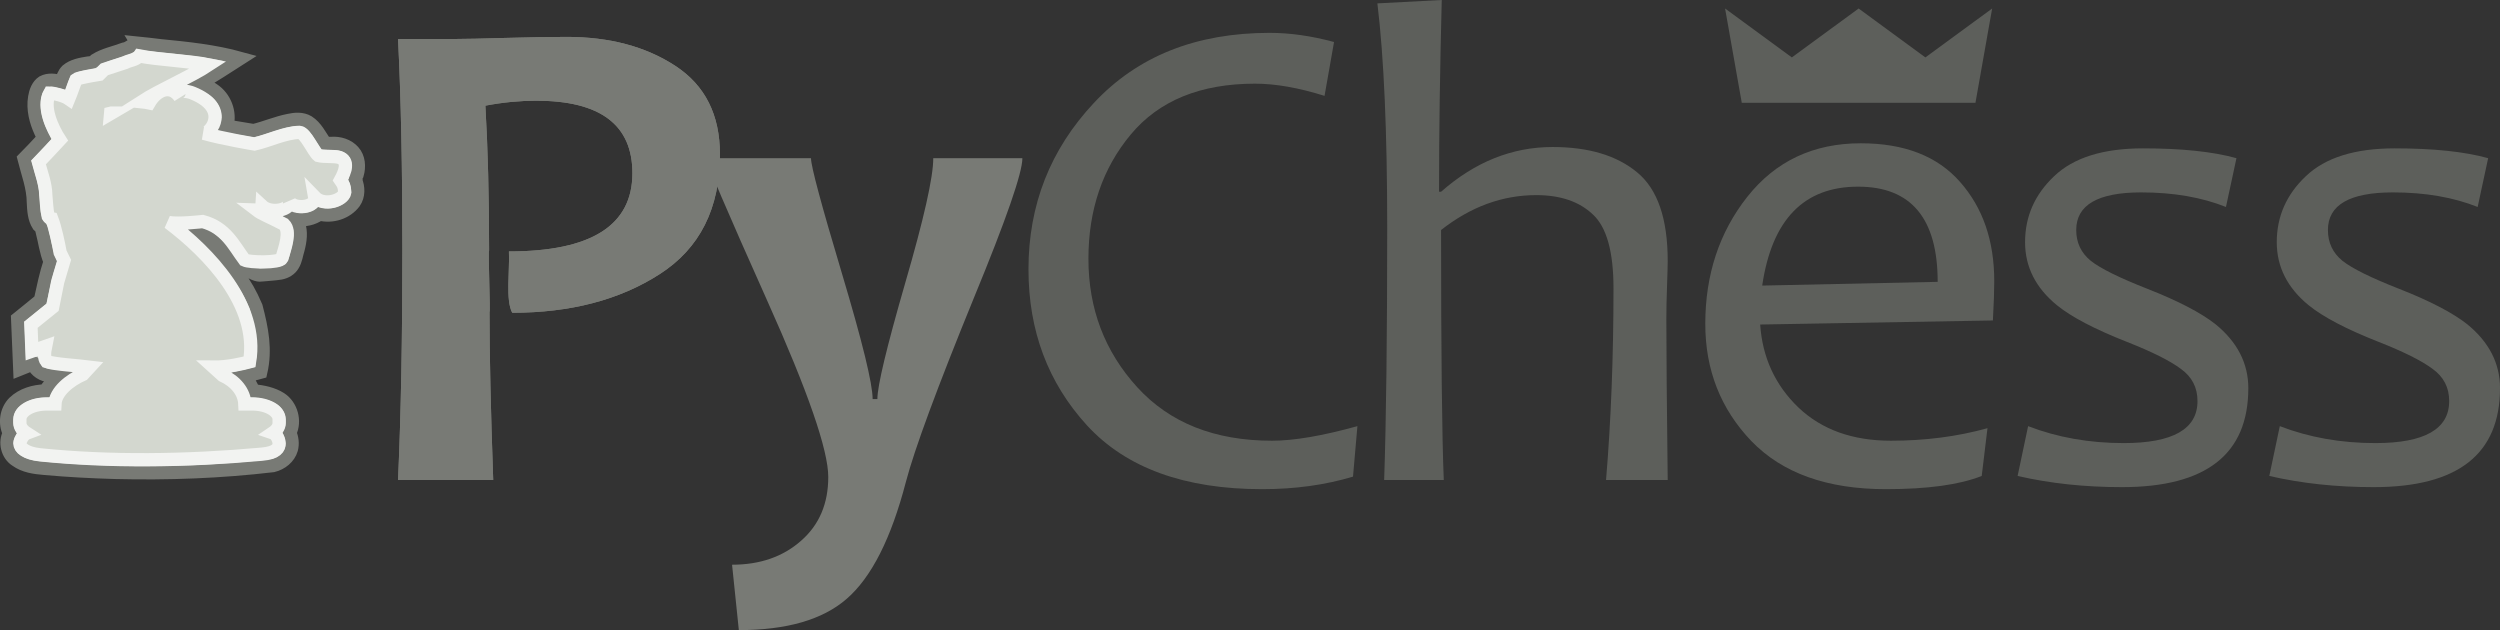
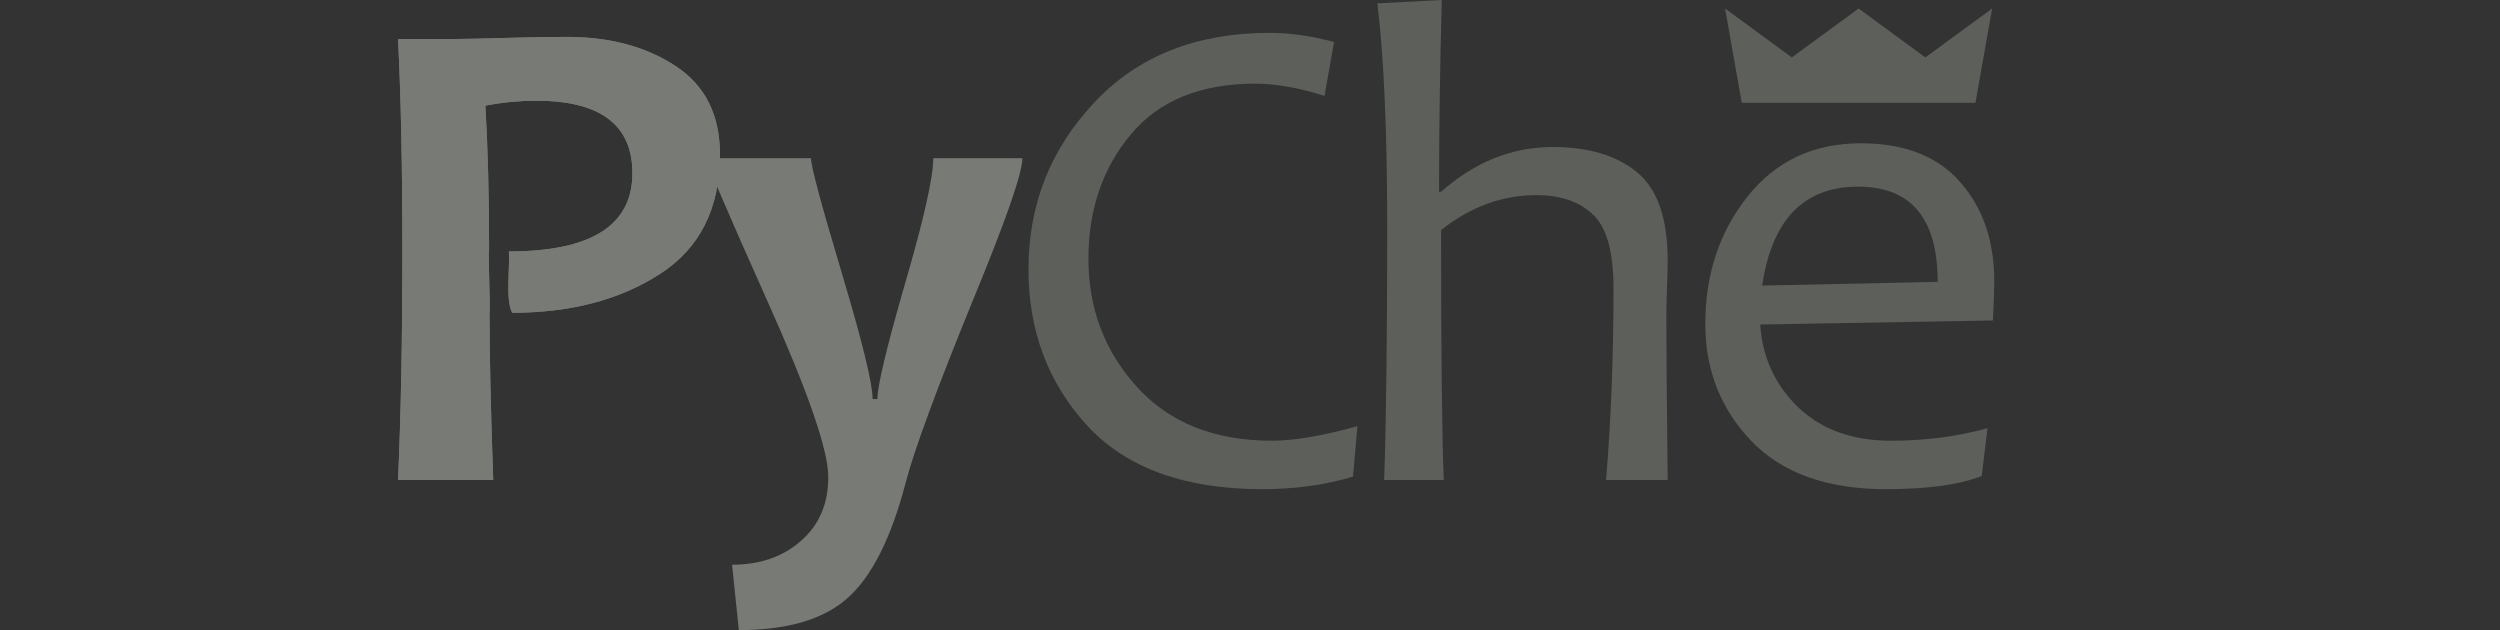
<svg xmlns="http://www.w3.org/2000/svg" width="378.362" height="95.361" id="svg1489" version="1.0">
  <rect width="100%" height="100%" fill="#333333" stroke="none" />
  <defs id="defs1491" />
  <g id="layer1" transform="translate(-896.533,-141.824)">
    <path style="font-size:95.543px;font-style:normal;font-weight:bold;line-height:125%;fill:#787a75;fill-opacity:1;stroke:none;font-family:Candara;-inkscape-font-specification:Candara Bold" d="m 982.305,147.41 c -2.632,7e-5 -5.724,0.054 -9.312,0.156 -3.589,0.103 -6.017,0.156 -7.281,0.156 l -8.938,0 c 0.444,8.921 0.656,19.539 0.656,31.844 0,13.398 -0.212,25.028 -0.656,34.906 l 14.406,0 c -0.376,-10.527 -0.563,-19.012 -0.562,-25.438 0.162,0.185 -0.242,-9.507 -0.062,-9.281 -2e-5,-8.169 -0.187,-15.477 -0.562,-21.938 2.7,-0.513 5.261,-0.75 7.688,-0.75 9.707,6e-5 14.562,3.654 14.562,10.969 -5e-5,7.896 -6.212,11.844 -18.688,11.844 0.141,2.855 -0.537,7.385 0.5,9.281 8.818,2e-5 16.263,-1.947 22.312,-5.844 6.084,-3.896 9.125,-9.956 9.125,-18.125 0,-5.981 -2.241,-10.435 -6.719,-13.375 -4.478,-2.939 -9.975,-4.406 -16.469,-4.406 l -5e-5,0 z" id="path74" />
    <path id="path53" style="font-size:95.543px;font-style:normal;font-weight:bold;line-height:125%;fill:#787a75;fill-opacity:1;stroke:none;font-family:Candara;-inkscape-font-specification:Candara Bold" d="m 1051.265,165.767 c -1e-4,2.222 -2.444,9.263 -7.332,21.123 -5.571,13.638 -9.006,22.935 -10.305,27.891 -2.222,8.545 -5.213,14.441 -8.972,17.688 -3.623,3.145 -9.058,4.717 -16.304,4.717 l -1.025,-9.895 c 4.238,-1e-5 7.725,-1.213 10.459,-3.64 2.734,-2.393 4.101,-5.605 4.101,-9.639 0,-4.067 -3.076,-12.954 -9.229,-26.66 -6.152,-13.74 -9.229,-20.935 -9.229,-21.584 l 15.842,0 c 0,1.196 1.555,6.99 4.665,17.38 3.11,10.391 4.665,16.748 4.665,19.072 l 0.718,0 c 0,-1.982 1.401,-7.827 4.204,-17.534 2.837,-9.741 4.255,-16.047 4.255,-18.918 l 13.484,0" />
    <path id="path55" style="font-size:105px;font-style:normal;font-variant:normal;font-weight:normal;font-stretch:normal;text-align:start;line-height:125%;writing-mode:lr-tb;text-anchor:start;fill:#5d5f5b;fill-opacity:1;stroke:none;font-family:Candara;-inkscape-font-specification:Candara" d="m 1101.969,206.321 -0.666,7.639 c -4.204,1.265 -8.784,1.897 -13.74,1.897 -11.758,0 -20.593,-3.213 -26.506,-9.639 -5.913,-6.46 -8.87,-14.338 -8.87,-23.635 0,-9.741 3.298,-18.132 9.895,-25.173 6.597,-7.075 15.466,-10.613 26.609,-10.613 3.076,6e-5 6.323,0.461 9.741,1.384 l -1.436,8.152 c -3.931,-1.23 -7.434,-1.846 -10.51,-1.846 -8.271,6e-5 -14.543,2.564 -18.816,7.69 -4.272,5.127 -6.409,11.399 -6.409,18.816 0,7.554 2.461,14.031 7.383,19.431 4.922,5.4 11.724,8.101 20.405,8.101 3.315,1e-5 7.622,-0.735 12.92,-2.205" />
    <path id="path57" style="font-size:105px;font-style:normal;font-variant:normal;font-weight:normal;font-stretch:normal;text-align:start;line-height:125%;writing-mode:lr-tb;text-anchor:start;fill:#5d5f5b;fill-opacity:1;stroke:none;font-family:Candara;-inkscape-font-specification:Candara" d="m 1148.93,214.473 -9.331,0 c 0.752,-8.989 1.128,-18.662 1.128,-29.019 -10e-5,-5.537 -1.042,-9.263 -3.127,-11.177 -2.051,-1.948 -4.905,-2.922 -8.562,-2.922 -5.127,4e-5 -9.929,1.76 -14.407,5.281 0,18.662 0.137,31.274 0.41,37.837 l -9.023,0 c 0.308,-9.023 0.461,-21.772 0.461,-38.247 0,-14.424 -0.496,-25.72 -1.487,-33.889 l 9.741,-0.513 c -0.273,10.425 -0.41,20.098 -0.41,29.019 l 0.308,0 c 5.127,-4.512 10.749,-6.768 16.868,-6.768 5.469,5e-5 9.741,1.282 12.817,3.845 3.076,2.529 4.614,6.99 4.614,13.381 0,0.649 -0.034,1.931 -0.102,3.845 -0.068,1.88 -0.103,3.538 -0.103,4.973 0,4.922 0.068,13.04 0.205,24.353" />
    <path id="path59" style="font-size:105px;font-style:normal;font-variant:normal;font-weight:normal;font-stretch:normal;text-align:start;line-height:125%;writing-mode:lr-tb;text-anchor:start;fill:#5d5f5b;fill-opacity:1;stroke:none;font-family:Candara;-inkscape-font-specification:Candara" d="m 1198.353,184.378 c -1e-4,1.436 -0.068,3.418 -0.205,5.947 l -35.222,0.615 c 0.342,4.99 2.273,9.177 5.793,12.561 3.521,3.35 8.186,5.024 13.997,5.024 5.195,1e-5 10.066,-0.632 14.612,-1.897 l -0.872,7.229 c -3.35,1.333 -8.186,2 -14.509,2 -8.887,0 -15.671,-2.427 -20.354,-7.28 -4.648,-4.854 -6.973,-10.767 -6.973,-17.739 0,-7.451 2.119,-13.86 6.357,-19.226 4.272,-5.4 9.998,-8.101 17.175,-8.101 6.597,5e-5 11.604,1.948 15.022,5.845 3.452,3.897 5.178,8.904 5.178,15.022 m -8.562,0.103 c -10e-5,-9.604 -4.016,-14.407 -12.048,-14.407 -8.203,5e-5 -13.04,4.99 -14.509,14.971 l 26.558,-0.564" />
-     <path id="path61" style="font-size:105px;font-style:normal;font-variant:normal;font-weight:normal;font-stretch:normal;text-align:start;line-height:125%;writing-mode:lr-tb;text-anchor:start;fill:#5d5f5b;fill-opacity:1;stroke:none;font-family:Candara;-inkscape-font-specification:Candara" d="m 1236.803,200.579 c 0,9.98 -6.375,14.971 -19.123,14.971 -5.64,0 -10.903,-0.564 -15.791,-1.692 l 1.589,-7.537 c 4.443,1.709 9.263,2.563 14.458,2.563 7.451,0 11.177,-2.119 11.177,-6.357 0,-2.051 -0.837,-3.674 -2.512,-4.871 -1.641,-1.23 -4.375,-2.598 -8.203,-4.102 -4.854,-1.914 -8.374,-3.76 -10.562,-5.537 -3.213,-2.632 -4.819,-5.811 -4.819,-9.536 0,-3.896 1.47,-7.229 4.409,-9.998 2.939,-2.803 7.417,-4.204 13.433,-4.204 5.879,5e-5 10.596,0.496 14.15,1.487 l -1.589,7.383 c -3.692,-1.47 -7.964,-2.205 -12.817,-2.205 -6.562,4e-5 -9.844,1.897 -9.844,5.691 0,1.914 0.735,3.469 2.205,4.666 1.47,1.162 4.341,2.581 8.613,4.255 4.614,1.812 8.032,3.589 10.254,5.332 3.315,2.7 4.973,5.93 4.973,9.69" />
-     <path id="path63" style="font-size:105px;font-style:normal;font-variant:normal;font-weight:normal;font-stretch:normal;text-align:start;line-height:125%;writing-mode:lr-tb;text-anchor:start;fill:#5d5f5b;fill-opacity:1;stroke:none;font-family:Candara;-inkscape-font-specification:Candara" d="m 1274.895,200.579 c 0,9.98 -6.375,14.971 -19.123,14.971 -5.64,0 -10.903,-0.564 -15.791,-1.692 l 1.589,-7.537 c 4.443,1.709 9.263,2.563 14.458,2.563 7.451,0 11.177,-2.119 11.177,-6.357 0,-2.051 -0.837,-3.674 -2.512,-4.871 -1.641,-1.23 -4.375,-2.598 -8.203,-4.102 -4.854,-1.914 -8.374,-3.76 -10.562,-5.537 -3.213,-2.632 -4.819,-5.811 -4.819,-9.536 0,-3.896 1.47,-7.229 4.409,-9.998 2.939,-2.803 7.417,-4.204 13.433,-4.204 5.879,5e-5 10.596,0.496 14.15,1.487 l -1.589,7.383 c -3.692,-1.47 -7.964,-2.205 -12.817,-2.205 -6.562,4e-5 -9.844,1.897 -9.844,5.691 0,1.914 0.735,3.469 2.205,4.666 1.47,1.162 4.341,2.581 8.613,4.255 4.614,1.812 8.032,3.589 10.254,5.332 3.315,2.7 4.973,5.93 4.973,9.69" />
    <path style="fill:#5d5f5b;fill-opacity:1;fill-rule:evenodd;stroke:none" id="path2387" d="m 1177.824,143.111 10.105,7.403 10.105,-7.403 -2.526,14.268 -35.368,0 -2.526,-14.268 10.105,7.403 10.105,-7.403 z" />
    <path id="path1346" d="m 971.037,196.432 0,16.786" style="stroke-width:1px" />
    <g id="g1460" transform="matrix(0.923,0,0,0.923,836.206,-648.334)">
-       <path id="path5567" d="m 87.807,863.128 c -0.759,0.203 -1.326,0.891 -2.126,1.007 -1.557,0.584 -3.241,0.901 -4.667,1.788 -0.271,0.364 -0.742,0.477 -1.174,0.487 -1.217,0.202 -2.517,0.408 -3.49,1.23 -0.51,0.499 -0.723,1.202 -0.949,1.857 -0.974,-0.28 -2.092,-0.442 -3.024,0.056 -0.821,0.541 -1.17,1.54 -1.328,2.466 -0.329,1.952 0.183,3.938 0.993,5.707 0.152,0.328 0.307,0.651 0.472,0.972 -1.06,1.14 -2.109,2.29 -3.213,3.386 0.597,2.379 1.523,4.718 1.533,7.203 0.066,1.272 0.13,2.62 0.834,3.719 0.285,0.253 0.586,0.563 0.6,0.968 0.444,1.663 0.626,3.406 1.306,4.995 -0.688,2.064 -1.113,4.203 -1.588,6.322 -1.228,1.028 -2.487,2.025 -3.735,3.035 0.099,2.763 0.213,5.526 0.344,8.288 4.286,-1.733 1.475,-0.526 2.218,-0.772 0.432,1.084 1.582,1.77 2.72,1.84 0.327,0.057 1.264,0.026 1.593,0.071 -0.711,0.678 -1.923,1.536 -2.346,2.425 -1.842,0.044 -3.754,0.596 -5.105,1.893 -1.296,1.291 -1.593,3.43 -0.778,5.049 -0.811,1.47 -0.315,3.521 1.11,4.416 1.329,0.968 3.006,1.2 4.603,1.333 3.869,0.351 7.751,0.553 11.634,0.665 8.642,0.216 17.305,-0.106 25.891,-1.118 1.345,-0.328 2.61,-1.309 2.999,-2.679 0.239,-0.892 0.118,-1.854 -0.247,-2.696 0.937,-1.894 0.25,-4.437 -1.53,-5.584 -1.229,-0.797 -2.993,-1.195 -4.452,-1.272 -0.343,-0.906 -0.683,-1.637 -1.601,-2.366 0.818,-0.185 2.006,-0.477 2.809,-0.71 0.856,-3.71 0.188,-7.089 -0.77,-10.75 -0.968,-2.253 -1.752,-3.53 -2.812,-5.041 -2.073,-2.417 -8.295,-7.574 -8.357,-7.885 2.806,-0.57 9.323,8.267 12.082,7.723 1.039,-0.107 2.089,-0.147 3.119,-0.316 0.809,-0.15 1.587,-0.596 2.008,-1.319 0.478,-0.771 0.569,-1.689 0.838,-2.541 0.364,-1.376 0.574,-2.884 0.079,-4.254 -0.081,-0.226 -3.114,-1.766 -0.287,-0.661 1.308,0.167 2.678,-0.12 3.752,-0.892 2.052,0.519 4.411,-0.207 5.683,-1.927 0.737,-1.047 0.704,-2.471 0.214,-3.609 0.326,-0.492 -0.377,-0.086 0.266,-0.955 0.36,-1.254 0.275,-2.758 -0.639,-3.762 -0.885,-1.002 -2.282,-1.425 -3.593,-1.325 -0.338,0.006 -0.676,0.011 -1.013,-0.023 -0.839,-1.229 -1.501,-2.668 -2.793,-3.49 -0.96,-0.579 -2.15,-0.491 -3.204,-0.253 -1.956,0.388 -3.806,1.193 -5.74,1.666 -10.932,-1.799 -2.921,-0.53 -4.372,-0.842 0.607,-2.151 -0.365,-4.604 -2.216,-5.833 -0.532,-0.423 -1.584,-0.695 -2.189,-0.996 2.101,-1.303 4.577,-2.817 6.649,-4.165 -4.279,-1.187 -8.712,-1.646 -13.12,-2.08 -1.298,-0.137 -2.594,-0.329 -3.891,-0.452 z" style="color:#000000;fill:#d3d7cf;fill-opacity:1;fill-rule:nonzero;stroke:#787a75;stroke-width:2.178;stroke-linecap:butt;stroke-linejoin:miter;stroke-miterlimit:4;stroke-opacity:1;stroke-dasharray:none;stroke-dashoffset:0;marker:none;visibility:visible;display:inline;overflow:visible;enable-background:accumulate" />
-       <path id="path2761-8" d="m 88.196,865.254 -0.026,0.023 c -0.593,0.646 -1.541,0.668 -2.283,1.057 0,0 -3.413,1.117 -3.413,1.117 0,0 -0.812,0.809 -0.812,0.809 0,0 -1.865,0.294 -2.954,0.558 -0.287,0.107 -0.631,0.116 -0.875,0.303 -0.438,1.053 -0.76,2.106 -1.198,3.159 -0.752,-0.525 -2.491,-0.946 -3.12,-0.944 -1.256,2.251 0.447,5.823 1.645,7.665 -1.225,1.305 -2.236,2.438 -3.489,3.718 0.469,1.775 1.171,3.518 1.195,5.376 0.125,1.158 0.133,2.335 0.393,3.473 0.127,0.208 0.352,0.346 0.591,0.388 0.54,1.396 1.108,4.057 1.37,5.533 0,0 0.634,1.296 0.634,1.296 0,0 -1.032,3.479 -1.032,3.479 0,0 -0.837,4.185 -0.837,4.185 0,0 -3.566,2.877 -3.566,2.877 0,0 0.177,4.332 0.177,4.332 0,0 2.228,-0.784 2.228,-0.784 -0.201,0.982 -0.27,1.94 0.162,2.486 1.387,0.472 5.075,0.659 7.071,0.912 l -1.099,1.191 c -2.188,0.962 -4.497,2.824 -4.589,4.85 l -1.354,0 c -2.438,0 -4.401,1.125 -4.401,2.522 l 0,0.592 c 0,0.648 0.423,1.237 1.118,1.683 -0.63,0.237 -1.119,1.311 -1.119,1.644 0,0.759 0.941,1.66 3.366,1.907 11.227,1.152 23.837,1.023 36.314,-0.11 2.428,-0.222 2.839,-1.038 2.839,-1.797 0,-0.357 -0.325,-1.45 -1.04,-1.694 0.65,-0.439 1.041,-1.009 1.041,-1.633 l 0,-0.592 c 0,-1.398 -1.963,-2.522 -4.401,-2.522 l -1.226,0 c -0.091,-1.992 -1.529,-3.72 -3.657,-4.692 l -1.484,-1.342 c 2.335,0.025 4.862,-0.588 5.918,-0.873 1.597,-9.329 -6.702,-17.891 -13.27,-22.841 1.632,0.306 5.578,-0.161 5.578,-0.161 3.815,1.015 5.051,3.873 6.875,6.315 0.816,0.397 5.701,0.509 6.115,-0.284 0.488,-1.718 1.522,-4.414 0.338,-5.579 -2.474,-1.3 -3.599,-1.66 -4.478,-2.335 0.444,0.015 0.828,-0.372 0.851,-0.69 1.575,1.464 4.9,0.555 4.506,-0.708 0.76,1.358 4.46,1.034 4.155,-0.732 1.529,1.585 4.707,0.55 4.941,-0.779 -0.091,-1.084 -0.202,-1.27 -0.708,-1.998 0.768,-1.399 1.451,-3.196 -0.198,-3.732 -0.901,-0.25 -2.537,-0.067 -3.438,-0.306 -0.785,-0.626 -2.065,-3.685 -3.073,-3.797 -2.446,0.07 -5.001,1.366 -7.385,1.908 0,0 -5.203,-0.857 -8.327,-1.755 1.167,0.06 4.358,-4.089 -1.835,-6.597 -0.569,-0.256 -2.881,-0.764 -2.057,0.685 -1.546,-2.237 -3.839,-1.182 -5.067,0.933 -0.329,-0.068 -0.627,-0.14 -1.232,-0.201 2.918,-1.884 8.137,-4.137 11.036,-6.048 -3.037,-0.616 -8.372,-0.852 -11.412,-1.451 z m -4.577,9.37 c -0.031,0.018 -0.061,0.037 -0.092,0.056 0.001,-0.012 0.003,-0.024 0.004,-0.036 0.029,-0.007 0.059,-0.013 0.088,-0.02 z" style="color:#000000;fill:none;stroke:#f2f3f1;stroke-width:2.178;stroke-linecap:butt;stroke-linejoin:miter;stroke-miterlimit:4;stroke-opacity:1;stroke-dasharray:none;stroke-dashoffset:0;marker:none;visibility:visible;display:inline;overflow:visible;enable-background:accumulate" />
-     </g>
+       </g>
    <path id="path1446" d="m 982.305,147.41 c -2.632,7e-5 -5.724,0.054 -9.312,0.156 -3.589,0.103 -6.017,0.156 -7.281,0.156 l -8.938,0 c 0.444,8.921 0.656,19.539 0.656,31.844 0,13.398 -0.212,25.028 -0.656,34.906 l 14.406,0 c -0.376,-10.527 -0.563,-19.012 -0.562,-25.438 0.162,0.185 -0.242,-9.507 -0.062,-9.281 -2e-5,-8.169 -0.187,-15.477 -0.562,-21.938 2.7,-0.513 5.261,-0.75 7.688,-0.75 9.707,6e-5 14.562,3.654 14.562,10.969 -5e-5,7.896 -6.212,11.844 -18.688,11.844 0.141,2.855 -0.537,7.385 0.5,9.281 8.818,2e-5 16.263,-1.947 22.312,-5.844 6.084,-3.896 9.125,-9.956 9.125,-18.125 0,-5.981 -2.241,-10.435 -6.719,-13.375 -4.478,-2.939 -9.975,-4.406 -16.469,-4.406 l -5e-5,0 z" style="font-size:95.543px;font-style:normal;font-weight:bold;line-height:125%;fill:#787a75;fill-opacity:1;stroke:none;font-family:Candara;-inkscape-font-specification:Candara Bold" />
  </g>
</svg>